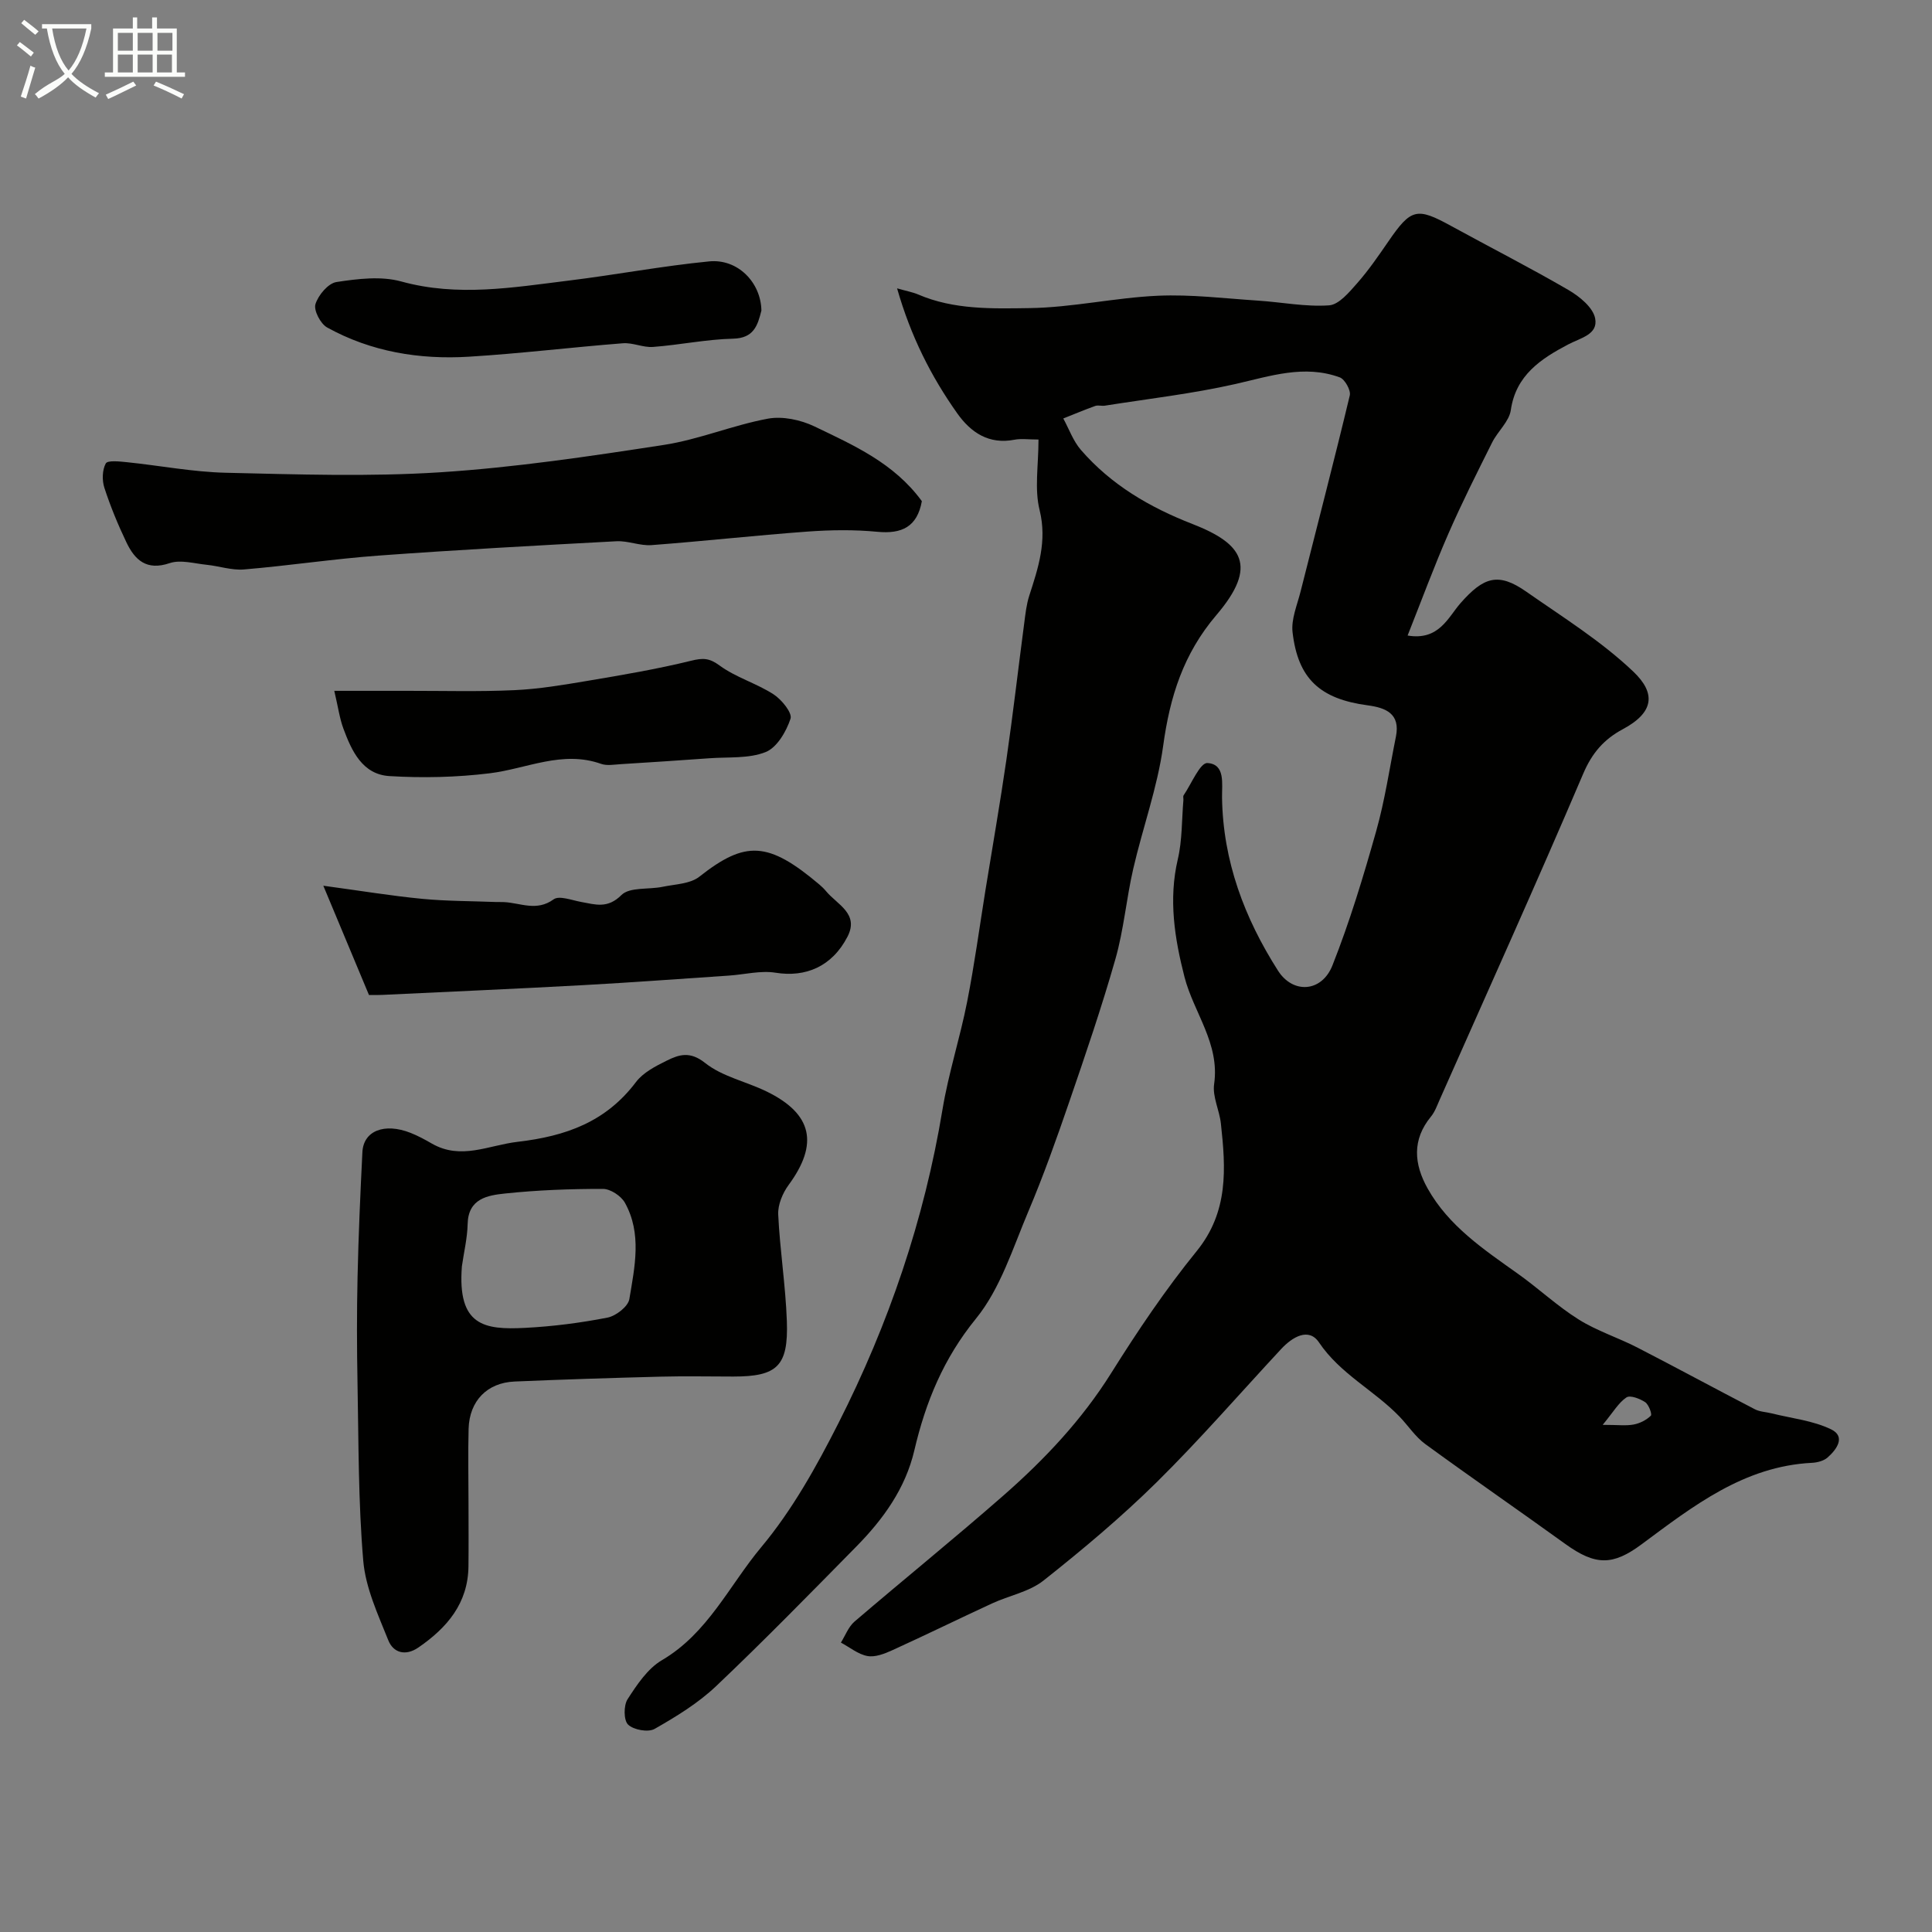
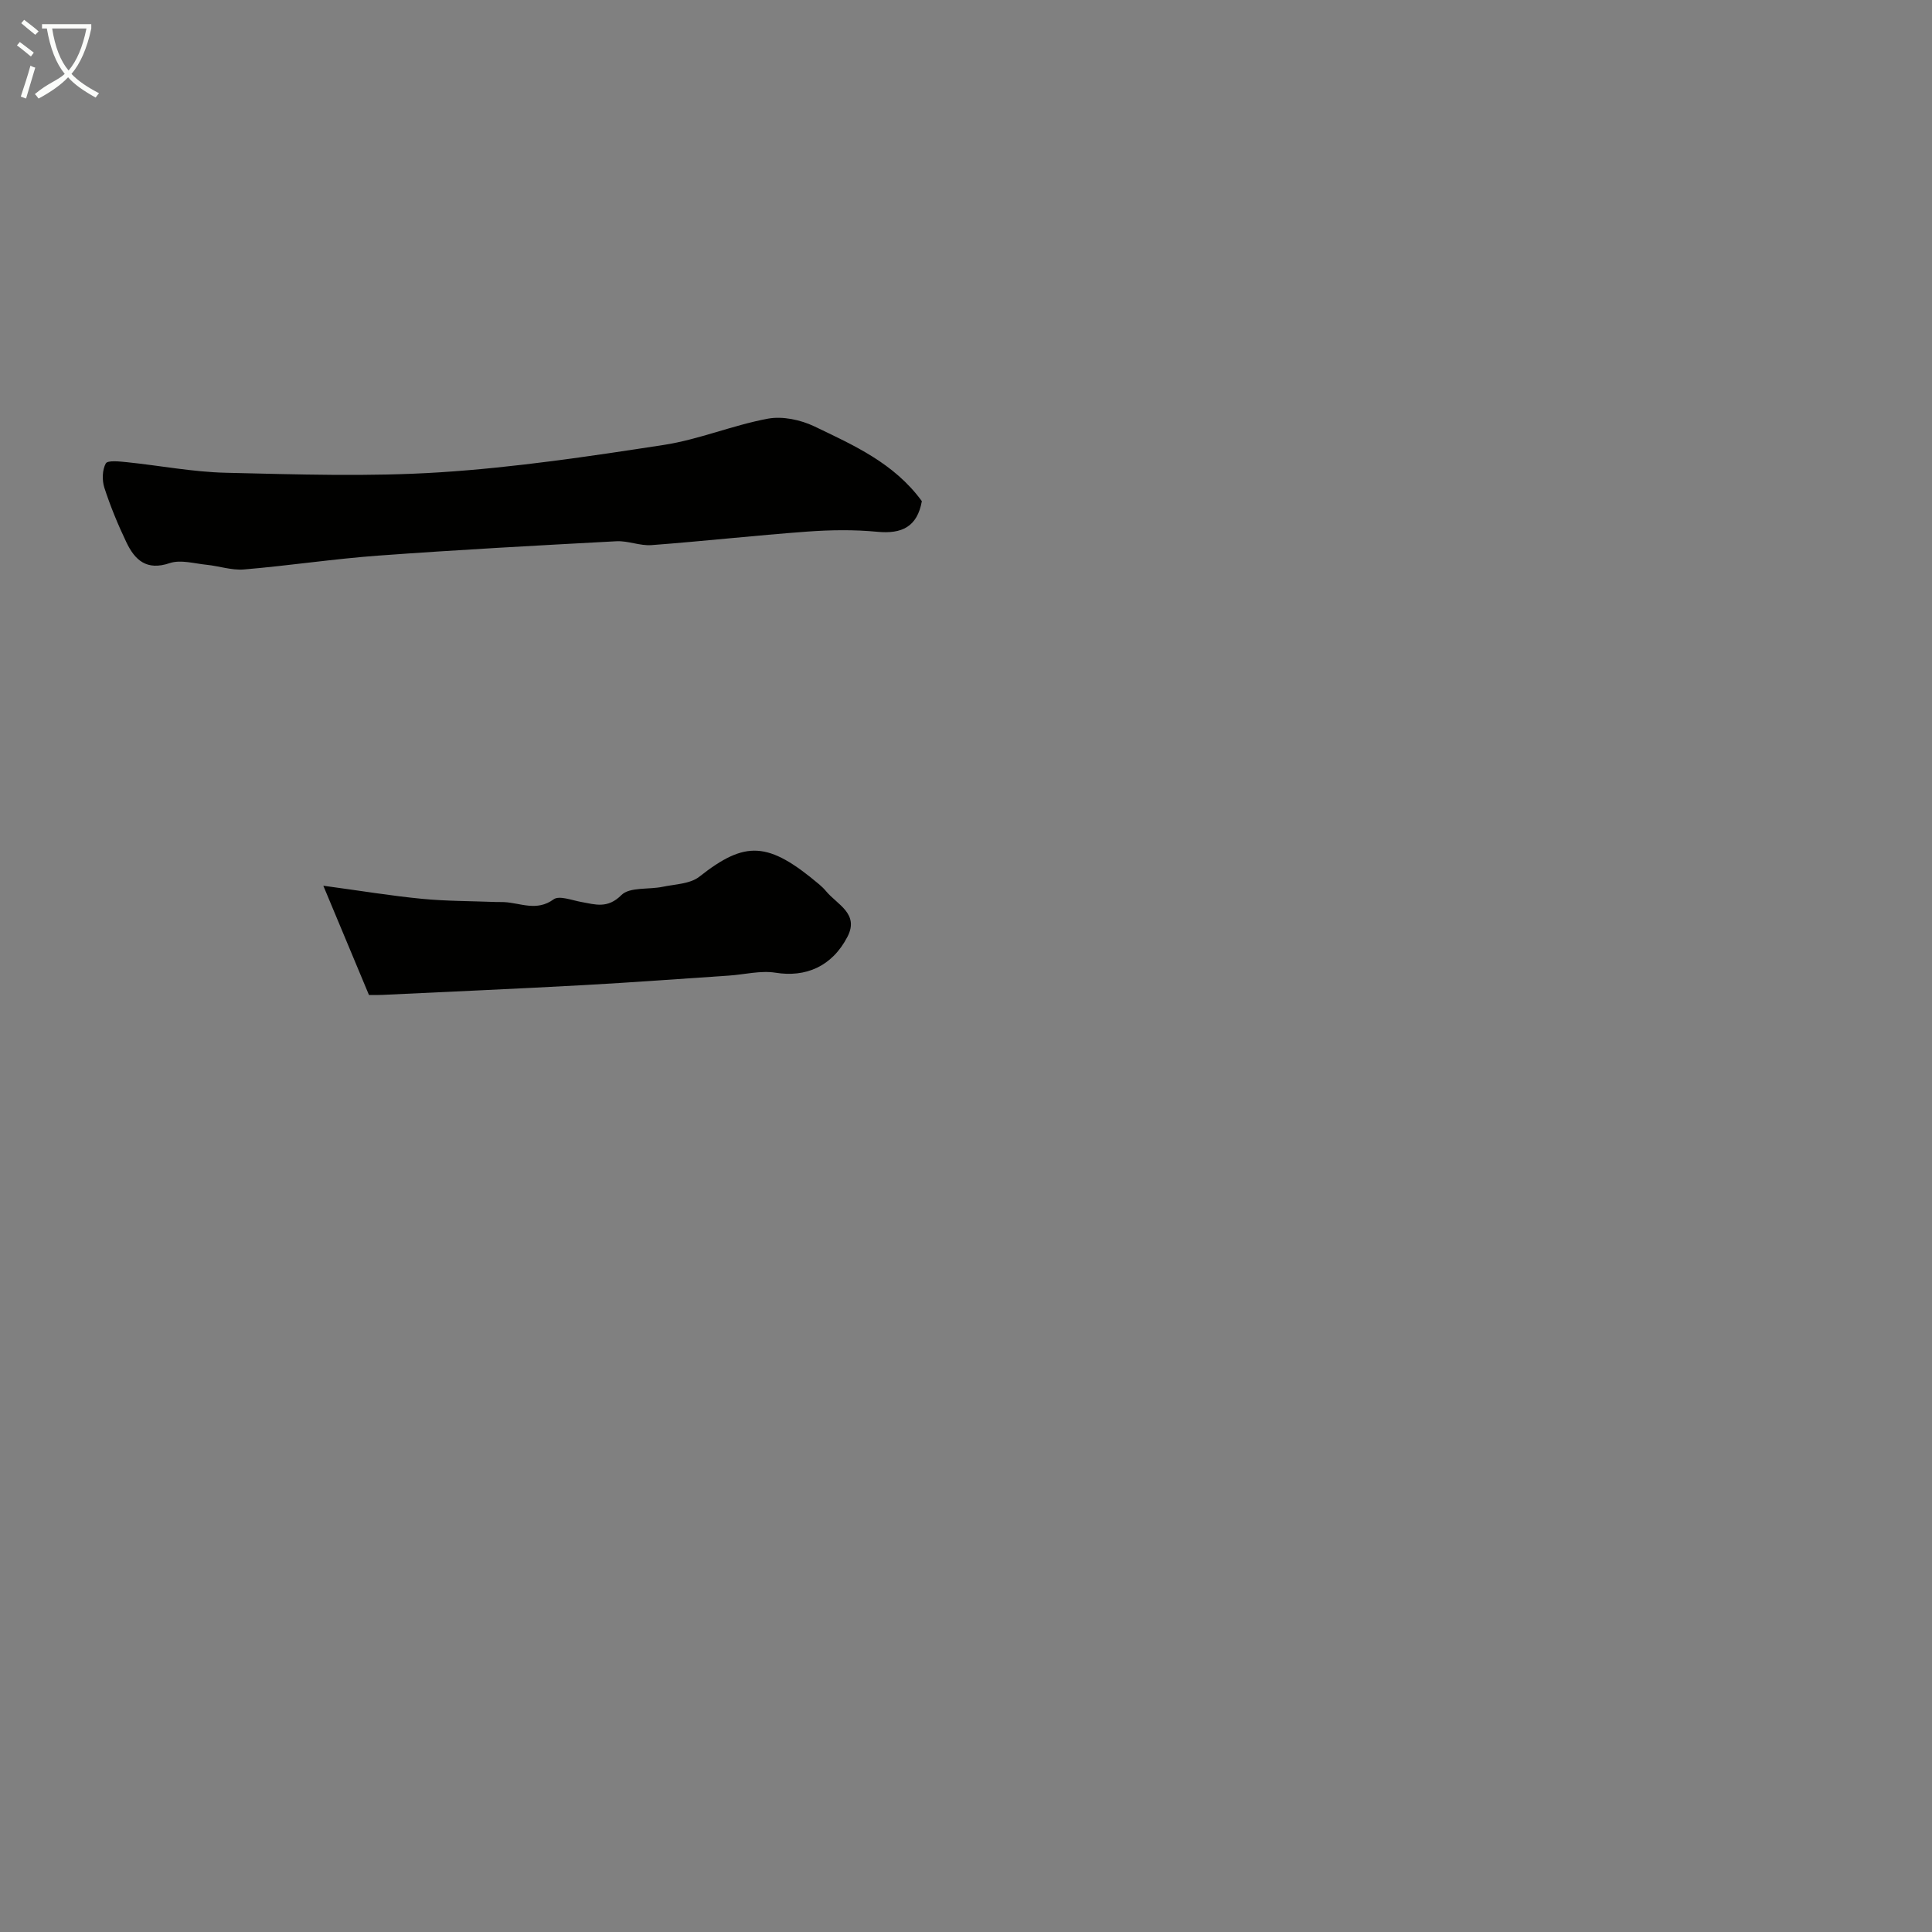
<svg xmlns="http://www.w3.org/2000/svg" enable-background="new 0 0 400 400" viewBox="0 0 400 400">
  <rect x="0" y="0" width="400" height="400" fill="#808080" stroke="none" />
  <path d="m6.4 11.7c-1-.8-1.9-1.6-2.9-2.3l.6-.7c.9.7 1.9 1.4 2.9 2.2zm-2.1 8.3c.7-2.1 1.4-4.2 2-6.4.2.1.6.3 1 .4-.7 2.3-1.3 4.4-1.9 6.4zm3-12.8c-1.1-.9-2.1-1.7-2.9-2.4l.6-.7c1 .8 2 1.5 3 2.4zm1.4-1.3v-.9h10.2v.9c-.9 4.2-2.3 7.3-4.1 9.4 1.3 1.4 3.2 2.7 5.7 4-.2.2-.4.5-.7.9-2.5-1.4-4.4-2.7-5.7-4.2-1.4 1.5-3.5 3-6.1 4.4 0 0 0 0-.1-.1-.3-.4-.5-.7-.7-.8 2.7-2.3 4.7-2.8 6.2-4.2-1.8-2.2-3-5.3-3.7-9.4zm9.2 0h-7.1c.6 3.8 1.7 6.7 3.4 8.7 1.7-2 2.9-4.8 3.7-8.7z" fill="#fbfcfa" />
-   <path d="m31.6 3.6h.9v2.3h4.1v9.1h1.7v.9h-16.6v-.9h1.7v-9.1h4.1v-2.3h.9v2.3h3.1v-2.3zm-4 13.3.6.8c-1.9.9-3.8 1.9-5.8 2.8-.2-.3-.3-.6-.5-.9 2-.9 3.9-1.8 5.7-2.7zm-3.2-10.1v3.7h3.1v-3.7zm0 4.5v3.7h3.1v-3.7zm4.1-4.5v3.7h3.1v-3.7zm0 4.5v3.7h3.1v-3.7zm9.1 9.1c-2.1-1.1-4.1-2-5.8-2.7l.5-.8c2.2.9 4.1 1.8 5.8 2.6zm-1.9-13.6h-3.1v3.7h3.1zm-3.2 4.5v3.7h3.1v-3.7z" fill="#fbfcfa" />
  <g fill="#010100">
-     <path d="m215.01 91c-2.06 0-3.57-.23-4.98.04-5.29 1.03-9.02-1.49-11.82-5.43-5.44-7.67-9.64-15.98-12.48-25.91 2.02.58 3.25.79 4.37 1.27 7.39 3.18 15.33 2.93 23.01 2.82 8.88-.12 17.72-2.16 26.61-2.56 6.88-.31 13.82.56 20.73 1.01 4.92.32 9.86 1.32 14.71.98 2.06-.14 4.19-2.73 5.84-4.6 2.37-2.69 4.42-5.69 6.46-8.65 4.67-6.8 5.87-7.09 12.94-3.21 8.1 4.44 16.35 8.64 24.33 13.28 2.29 1.33 5.09 3.61 5.53 5.88.65 3.35-3 4.02-5.66 5.43-5.49 2.9-10.76 6.3-11.8 13.55-.34 2.37-2.71 4.39-3.87 6.71-3.12 6.25-6.27 12.49-9.06 18.89-2.95 6.75-5.5 13.67-8.44 21.08 6.52 1.1 8.39-3.79 10.96-6.71 4.77-5.41 7.8-6.44 13.6-2.38 7.56 5.28 15.51 10.23 22.15 16.54 4.7 4.46 4.38 8.44-2.15 11.94-3.91 2.09-6.37 4.92-8.2 9.21-9.64 22.61-19.76 45.02-29.72 67.5-.53 1.19-.98 2.49-1.79 3.48-3.98 4.83-3.53 9.86-.7 14.91 4.39 7.82 11.66 12.64 18.73 17.68 4.26 3.03 8.12 6.67 12.53 9.43 3.77 2.37 8.14 3.75 12.13 5.8 8.16 4.2 16.23 8.58 24.37 12.8 1.03.53 2.32.55 3.49.85 4.13 1.03 8.53 1.48 12.28 3.3 3.08 1.49 1.17 4.17-.74 5.84-.79.69-2.1 1.03-3.19 1.09-14.14.7-24.67 8.99-35.33 16.89-5.9 4.37-9.48 4.45-15.77-.09-9.63-6.95-19.41-13.69-29-20.69-2.05-1.5-3.52-3.79-5.31-5.66-5.24-5.45-12.27-8.82-16.69-15.38-2.13-3.16-5.53-1.11-7.83 1.37-8.56 9.21-16.81 18.73-25.75 27.56-7.37 7.27-15.35 13.96-23.47 20.39-2.95 2.33-7.11 3.09-10.65 4.73-6.91 3.19-13.75 6.55-20.68 9.7-1.59.72-3.53 1.48-5.12 1.18-1.93-.36-3.66-1.81-5.48-2.78.92-1.47 1.56-3.27 2.82-4.35 10.23-8.76 20.71-17.23 30.84-26.11 8.51-7.46 16.23-15.64 22.32-25.37 5.45-8.69 11.22-17.27 17.68-25.22 6.63-8.16 6.03-17.14 5.01-26.43-.3-2.74-1.77-5.55-1.4-8.14 1.22-8.44-4.24-14.8-6.14-22.21-2.03-7.93-3.33-16.02-1.38-24.34.93-3.96.81-8.16 1.16-12.25.03-.33-.11-.75.04-.99 1.62-2.38 3.41-6.78 4.93-6.69 3.74.22 2.99 4.26 3.03 7.14.19 13.14 4.63 24.94 11.59 35.85 3.09 4.85 9.06 4.49 11.27-1.1 3.58-9.04 6.41-18.41 9.05-27.78 1.81-6.4 2.77-13.04 4.09-19.58.96-4.78-2.12-5.98-5.86-6.48-9.84-1.32-14.43-5.49-15.54-15.14-.31-2.69.95-5.61 1.65-8.38 3.41-13.55 6.95-27.06 10.2-40.65.25-1.06-1.03-3.35-2.08-3.73-7.35-2.69-14.39-.26-21.62 1.38-8.89 2.01-18 3.05-27.02 4.48-.65.1-1.39-.15-1.99.06-2.23.8-4.41 1.72-6.61 2.59 1.19 2.18 2.05 4.66 3.64 6.5 6.26 7.23 14.22 11.89 23.11 15.35 10.38 4.05 13.64 8.66 4.96 18.84-6.87 8.06-9.64 16.95-11.03 27.1-1.18 8.61-4.24 16.95-6.2 25.47-1.42 6.17-1.95 12.57-3.68 18.64-2.84 9.97-6.2 19.8-9.57 29.61-2.62 7.62-5.32 15.24-8.46 22.66-3.22 7.61-5.78 15.97-10.85 22.2-6.73 8.27-10.42 17.28-12.76 27.29-1.85 7.89-6.44 14.24-12 19.89-9.59 9.74-19.14 19.52-29.05 28.92-3.72 3.52-8.24 6.29-12.72 8.84-1.33.76-4.35.21-5.49-.89-.93-.89-.94-3.96-.11-5.25 1.94-3.01 4.16-6.35 7.12-8.09 9.5-5.57 13.94-15.48 20.56-23.4 6.41-7.67 11.43-16.69 15.98-25.67 10.4-20.51 17.77-42.12 21.54-64.92 1.24-7.51 3.63-14.82 5.1-22.29 1.51-7.67 2.56-15.44 3.8-23.16 1.46-9.01 3.03-18 4.34-27.03 1.36-9.38 2.44-18.8 3.68-28.19.25-1.93.46-3.91 1.05-5.74 1.86-5.76 3.71-11.27 2.15-17.67-1.11-4.4-.24-9.26-.24-14.65zm116.81 204c3.16 0 4.84.23 6.42-.07 1.28-.24 2.64-.93 3.55-1.83.3-.29-.44-2.31-1.18-2.8-1.09-.72-3.1-1.5-3.87-.98-1.62 1.07-2.68 2.97-4.92 5.68z" />
-     <path d="m97 311.28c0 4.33.04 8.66-.01 12.99-.08 7.67-4.42 12.74-10.37 16.83-2.66 1.83-5.18 1.1-6.22-1.48-2.14-5.35-4.71-10.86-5.19-16.46-1.04-12.2-.96-24.5-1.19-36.76-.14-7.36-.16-14.73.01-22.08.19-8.6.57-17.19 1-25.78.22-4.42 4.54-6.13 9.98-3.99 1.52.6 2.97 1.39 4.39 2.21 6.07 3.48 11.74.34 17.78-.36 10.03-1.17 18.27-4.14 24.49-12.37 1.49-1.98 4.07-3.3 6.38-4.44 2.56-1.27 4.82-1.99 7.93.48 3.56 2.84 8.53 3.85 12.76 5.92 9.48 4.63 10.79 10.84 4.53 19.35-1.24 1.69-2.24 4.09-2.15 6.11.35 7.38 1.53 14.72 1.79 22.09.33 9.32-2 11.46-11.09 11.46-5 0-9.99-.11-14.99.02-10.1.26-20.19.58-30.28 1.01-5.7.24-9.35 4-9.53 9.76-.14 5.16-.02 10.33-.02 15.49zm-1.37-49.11c-.96 12.33 4.62 13.19 13.09 12.75 5.71-.29 11.43-1.03 17.04-2.12 1.76-.34 4.29-2.3 4.54-3.84 1.11-6.66 2.64-13.57-.93-19.96-.79-1.4-2.98-2.85-4.53-2.85-6.75-.01-13.53.24-20.25.95-3.6.38-7.66 1.01-7.77 6.34-.07 2.93-.78 5.83-1.19 8.73z" />
    <path d="m190.86 103.76c-.96 5.31-4.13 6.83-9.23 6.34-4.78-.46-9.67-.39-14.47-.04-10.77.79-21.51 1.99-32.27 2.8-2.39.18-4.87-.93-7.27-.8-16.42.88-32.85 1.77-49.25 2.97-9.31.68-18.56 2.09-27.86 2.87-2.54.21-5.16-.71-7.75-.97-2.55-.26-5.38-1.1-7.63-.34-4.78 1.62-7.2-.63-8.96-4.31-1.75-3.66-3.31-7.44-4.56-11.29-.5-1.54-.45-3.69.29-5.04.38-.69 2.86-.41 4.36-.26 6.84.7 13.65 2.03 20.5 2.19 14.81.34 29.67.85 44.43-.1 15.47-1 30.88-3.3 46.22-5.66 7.3-1.12 14.3-4.09 21.58-5.44 3.03-.56 6.77.24 9.62 1.6 8.1 3.9 16.48 7.57 22.25 15.48z" />
    <path d="m76.39 206c-3.07-7.35-5.98-14.31-9.45-22.62 7.83 1.06 14.1 2.1 20.42 2.71 5.07.49 10.18.46 15.28.66.58.02 1.16-.01 1.73.02 3.41.17 6.73 1.99 10.25-.57 1.16-.84 3.78.19 5.7.54 2.95.53 5.46 1.44 8.34-1.43 1.71-1.7 5.64-1.1 8.54-1.71 2.59-.54 5.69-.59 7.59-2.09 9.54-7.52 14.24-7.34 24.85 1.62.51.43.99.9 1.41 1.41 2.29 2.75 6.87 4.62 4.42 9.38-3.22 6.23-8.7 8.47-14.9 7.47-3.13-.5-6.47.39-9.71.6-10.03.67-20.05 1.42-30.08 1.97-13.85.76-27.71 1.36-41.56 2.02-.85.05-1.68.02-2.83.02z" />
-     <path d="m69.21 143.03c5.4 0 10.31.01 15.22 0 7.36-.01 14.73.2 22.08-.14 5.05-.23 10.08-1.08 15.08-1.92 7.2-1.21 14.41-2.43 21.49-4.17 2.45-.6 3.77-.59 5.92 1 3.36 2.46 7.62 3.67 11.15 5.95 1.67 1.08 3.92 3.84 3.52 5.05-.88 2.66-2.81 5.98-5.16 6.91-3.5 1.39-7.72.99-11.64 1.28-6.1.44-12.21.84-18.32 1.22-1.37.08-2.88.37-4.1-.06-8.04-2.85-15.39 1.01-23.06 1.95-6.85.84-13.87 1-20.76.58-5.59-.34-7.82-5.19-9.54-9.85-.78-2.11-1.08-4.4-1.88-7.8z" />
-     <path d="m157.64 64.3c-.78 3.11-1.58 5.72-5.86 5.82-5.53.13-11.03 1.29-16.57 1.71-2.05.16-4.2-.93-6.26-.76-10.62.83-21.22 2.13-31.85 2.78-10.26.63-20.26-1.01-29.37-6.05-1.37-.76-2.82-3.54-2.42-4.83.58-1.87 2.64-4.32 4.36-4.58 4.4-.67 9.24-1.27 13.42-.11 11.69 3.22 23.15 1.23 34.68-.19 9.7-1.19 19.32-3.02 29.04-3.97 5.97-.59 10.74 4.4 10.83 10.18z" />
  </g>
</svg>